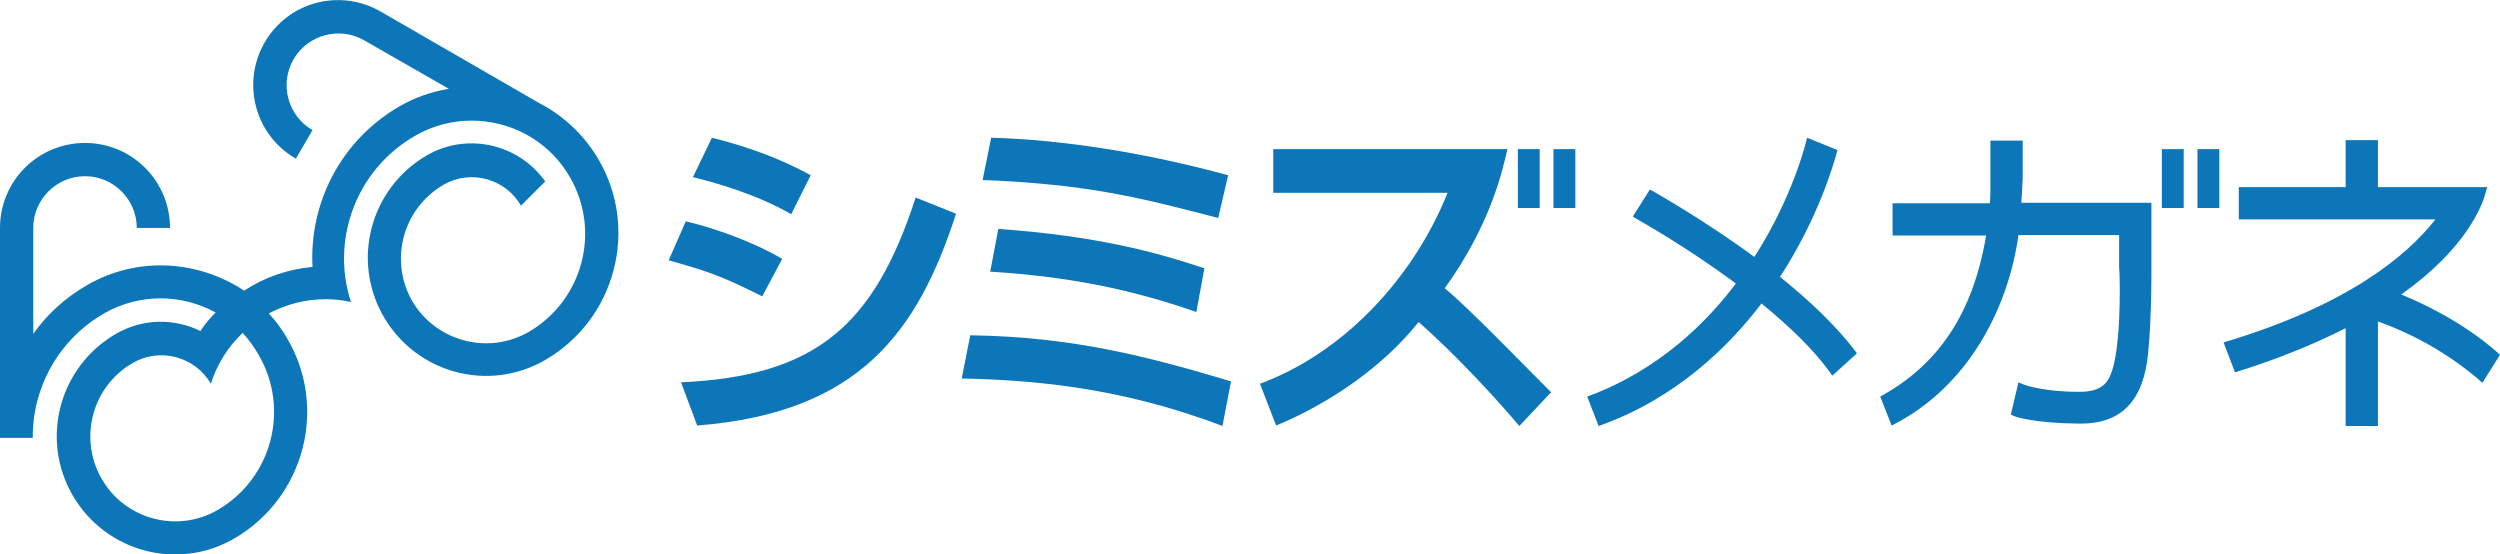
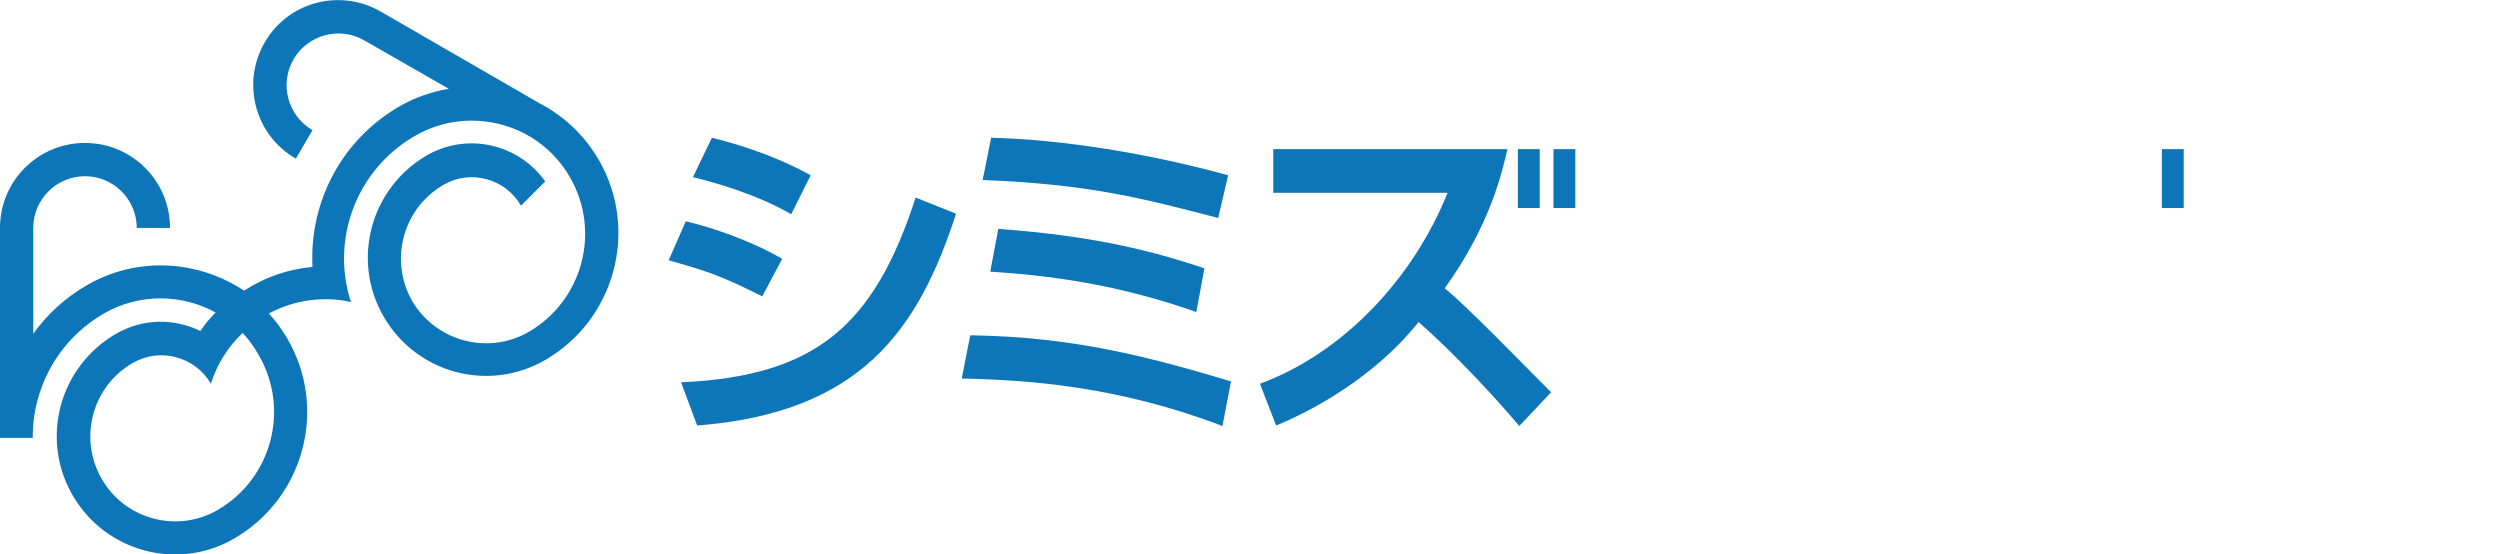
<svg xmlns="http://www.w3.org/2000/svg" version="1.1" id="レイヤー_1" x="0px" y="0px" viewBox="0 0 526.4 116.7" style="enable-background:new 0 0 526.4 116.7;" xml:space="preserve">
  <style type="text/css">
	.st0{fill:#0C76B8;}
	.st1{fill:none;}
</style>
  <g>
    <path class="st0" d="M114.8,38.2c-5.6-7.9-16.4-10.4-24.9-5.5l0,0c-11.9,6.9-16,22.1-9.1,34c6.9,11.9,22.1,16,34,9.1l0,0   c14.7-8.5,19.8-27.4,11.3-42.1c-3-5.2-7.4-9.3-12.4-11.9L80.1,2.4c-8.6-4.9-19.5-2-24.4,6.6c-4.9,8.5-2,19.5,6.6,24.4l3.5-6   c-5.2-3-7-9.7-4-14.9c3-5.2,9.7-7,14.9-4l17.8,10.2c-3.6,0.6-7.1,1.8-10.4,3.7l0,0c-12.4,7.2-19,20.4-18.3,33.8   c-5.3,0.5-10.1,2.2-14.4,5C41.7,54.8,29,53.9,18.4,60l0,0C13.7,62.7,9.9,66.2,7,70.3L7,48c0-6,4.9-10.9,10.9-10.9   c6,0,10.9,4.9,10.9,10.9h7c0-9.9-8-17.9-17.9-17.9C8,30.1,0,38.1,0,48c0,0,0,44,0,44.2h6.9c-0.1-10.4,5.3-20.6,15-26.2l0,0   c7.5-4.3,16.4-4.1,23.5-0.2c-1.2,1.2-2.3,2.5-3.2,3.9C36.7,67,30.1,67,24.4,70.3l0,0c-11.9,6.9-16,22.1-9.1,34   c6.9,11.9,22.1,16,34,9.1l0,0C64,104.9,69.1,86,60.5,71.3c-1.1-1.9-2.4-3.7-3.9-5.3c3.6-1.9,7.6-3,12-3c1.8,0,3.6,0.2,5.3,0.6l0,0   c-4.3-13.1,1.1-27.9,13.5-35l0,0c7.4-4.3,16.2-4.1,23.2-0.4l1.4,0.8c3.2,2,6,4.8,8,8.3c6.6,11.4,2.7,26-8.7,32.6l0,0   c-8.5,4.9-19.5,2-24.5-6.5c-4.9-8.6-2-19.5,6.6-24.5l0,0c5.7-3.3,13-1.3,16.3,4.4L114.8,38.2z M54.5,74.8c6.6,11.4,2.7,26-8.7,32.6   l0,0c-8.5,4.9-19.5,2-24.4-6.6c-4.9-8.5-2-19.5,6.6-24.4l0,0c5.7-3.3,13.1-1.3,16.4,4.4l0-0.1c0,0.1,0,0.1,0,0.1   c1.3-4.1,3.6-7.8,6.7-10.7C52.3,71.4,53.5,73,54.5,74.8z" />
    <g>
-       <path class="st0" d="M145.9,37.3c4.5,1.1,13.2,3.5,20.7,7.8l4.1-8.2c-6-3.3-12.8-5.9-20.8-7.9L145.9,37.3z M192.8,41.6    c-8.8,27.1-21.1,37.6-49.4,38.9l3.4,9.1c34.3-2.7,46.5-19.9,54.5-44.6L192.8,41.6z M140.8,54.8c8.4,2.4,10.9,3.2,19.7,7.6l4.2-7.9    c-6.7-3.9-15.1-6.7-20.3-7.9L140.8,54.8z" />
+       <path class="st0" d="M145.9,37.3c4.5,1.1,13.2,3.5,20.7,7.8l4.1-8.2c-6-3.3-12.8-5.9-20.8-7.9L145.9,37.3M192.8,41.6    c-8.8,27.1-21.1,37.6-49.4,38.9l3.4,9.1c34.3-2.7,46.5-19.9,54.5-44.6L192.8,41.6z M140.8,54.8c8.4,2.4,10.9,3.2,19.7,7.6l4.2-7.9    c-6.7-3.9-15.1-6.7-20.3-7.9L140.8,54.8z" />
      <path class="st0" d="M206.9,37.9c22.3,0.9,33.1,3.7,49.6,8l2.1-9c-17.2-4.7-34.9-7.5-49.9-7.9L206.9,37.9z M208.5,57.2    c16.1,1,29.4,3.6,43.4,8.5l1.7-9.2c-10.2-3.4-22.5-6.8-43.4-8.3L208.5,57.2z M202.5,79.7c14,0.3,32.9,1.6,54.9,10l1.8-9.4    c-17.1-5.1-33.1-9.4-54.9-9.7L202.5,79.7z" />
      <g>
        <rect x="327.1" y="31.4" class="st0" width="4.6" height="12.4" />
        <rect x="319.6" y="31.4" class="st0" width="4.6" height="12.4" />
        <path class="st0" d="M268.1,31.4v9.2c0,0,36.2,0,36.7,0c-7.3,18.2-22.1,33.8-39.5,40.2l3.4,8.8c10.9-4.5,22.4-12.2,30-21.8     c11.4,10.1,21.2,21.9,21.2,21.9l6.7-7.1c-6.3-6.3-17.5-17.9-22.4-21.9c9.8-13.6,12.2-25,13.2-29.3H268.1z" />
      </g>
-       <path class="st0" d="M386.9,31.6c-0.7,2.6-3.9,14.1-12.1,26.7c6.6,5.3,11.9,10.5,15.6,15.3l0.6,0.8l-5.2,4.7l-0.7-1    c-3.3-4.5-8.1-9.2-14.2-14.2c-6.6,8.7-17.8,20-34.3,25.8l-2.4-6.2c15.1-5.5,25.3-15.8,31.3-23.8c-10.6-7.9-20.6-13.4-20.7-13.5    l-1-0.6l3.6-5.7l0.9,0.5c0.1,0.1,10.2,5.7,21.1,13.7c8.4-13.1,11.1-25,11.1-25.1L386.9,31.6z" />
      <g>
-         <rect x="462.7" y="31.4" class="st0" width="4.6" height="12.4" />
        <rect x="455.2" y="31.4" class="st0" width="4.6" height="12.4" />
-         <path class="st0" d="M395.9,83.5c12.1-6.6,19.5-17.3,22.3-33.9h-19.7v-6.8h20.5c0.1-1.2,0.1-2.4,0.1-3.5c0-0.6,0-1.1,0-1.6l0-8.1     h6.8v8.2c0,0.5-0.1,1-0.1,1.5c0,1-0.1,2.2-0.2,3.4H453l0,13.5c0,0.1,0.1,10.3-0.7,18.3c-1,9.9-5.6,14.7-14.2,14.7     c0,0-0.3,0-0.3,0c-9.8-0.1-13.4-1.5-13.5-1.5l-0.9-0.4l1.6-6.8l1.2,0.5c0,0,3.9,1.5,11.5,1.5l0.2,0c5.3,0,6.3-2.5,7.1-5.4     c1.8-7.1,1.3-20.7,1.2-20.8v-6.8h-21.2c-2,14.6-10.1,31.8-26.7,40.1L395.9,83.5z" />
      </g>
-       <path class="st0" d="M522.7,80.6c-3.6-3.2-11.2-9.1-22-12.9v22h-6.8V69.1c-6.9,3.5-14.6,6.6-23.3,9.3l-2.4-6.3    c25.8-7.7,38.4-18,44.6-25.9h-41.4v-6.8h22.5v-9.9h6.8v9.9h23l-0.4,1.4c-0.7,2.6-4.1,11.6-17.7,21.2c8,3.3,15.3,7.7,20.8,12.7    L522.7,80.6z" />
    </g>
  </g>
-   <rect class="st1" width="396.7" height="116.7" />
</svg>